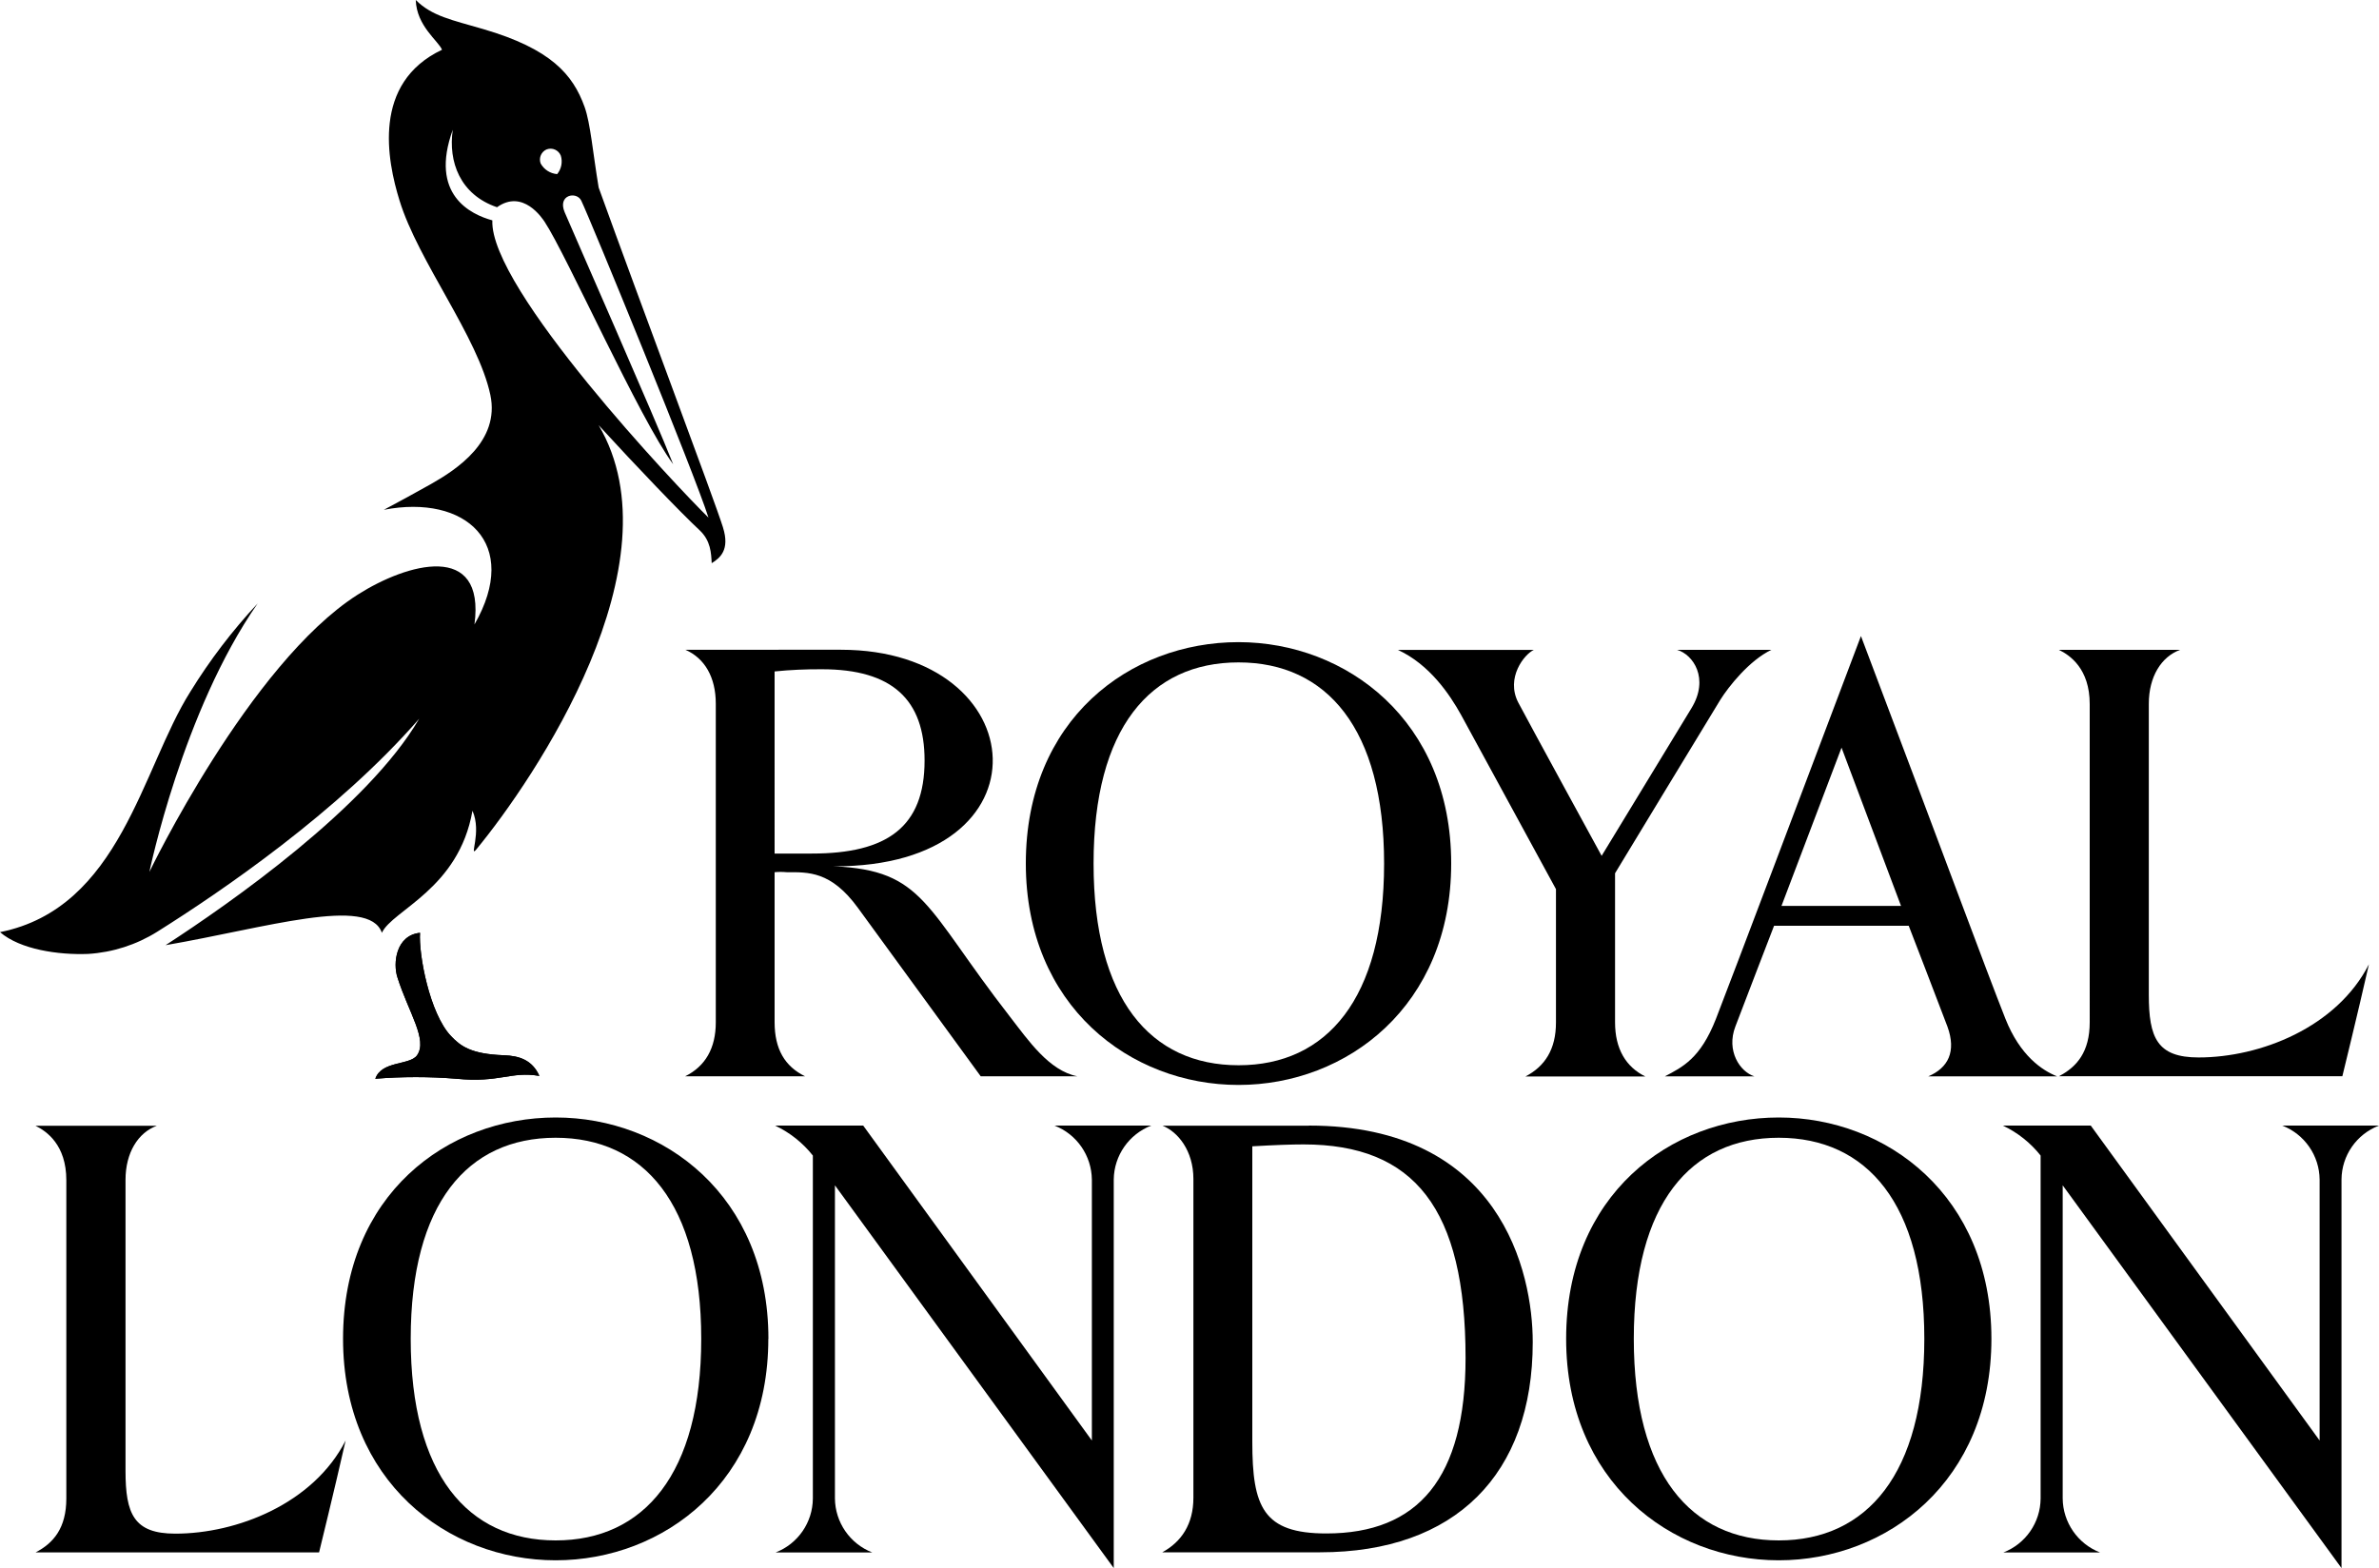
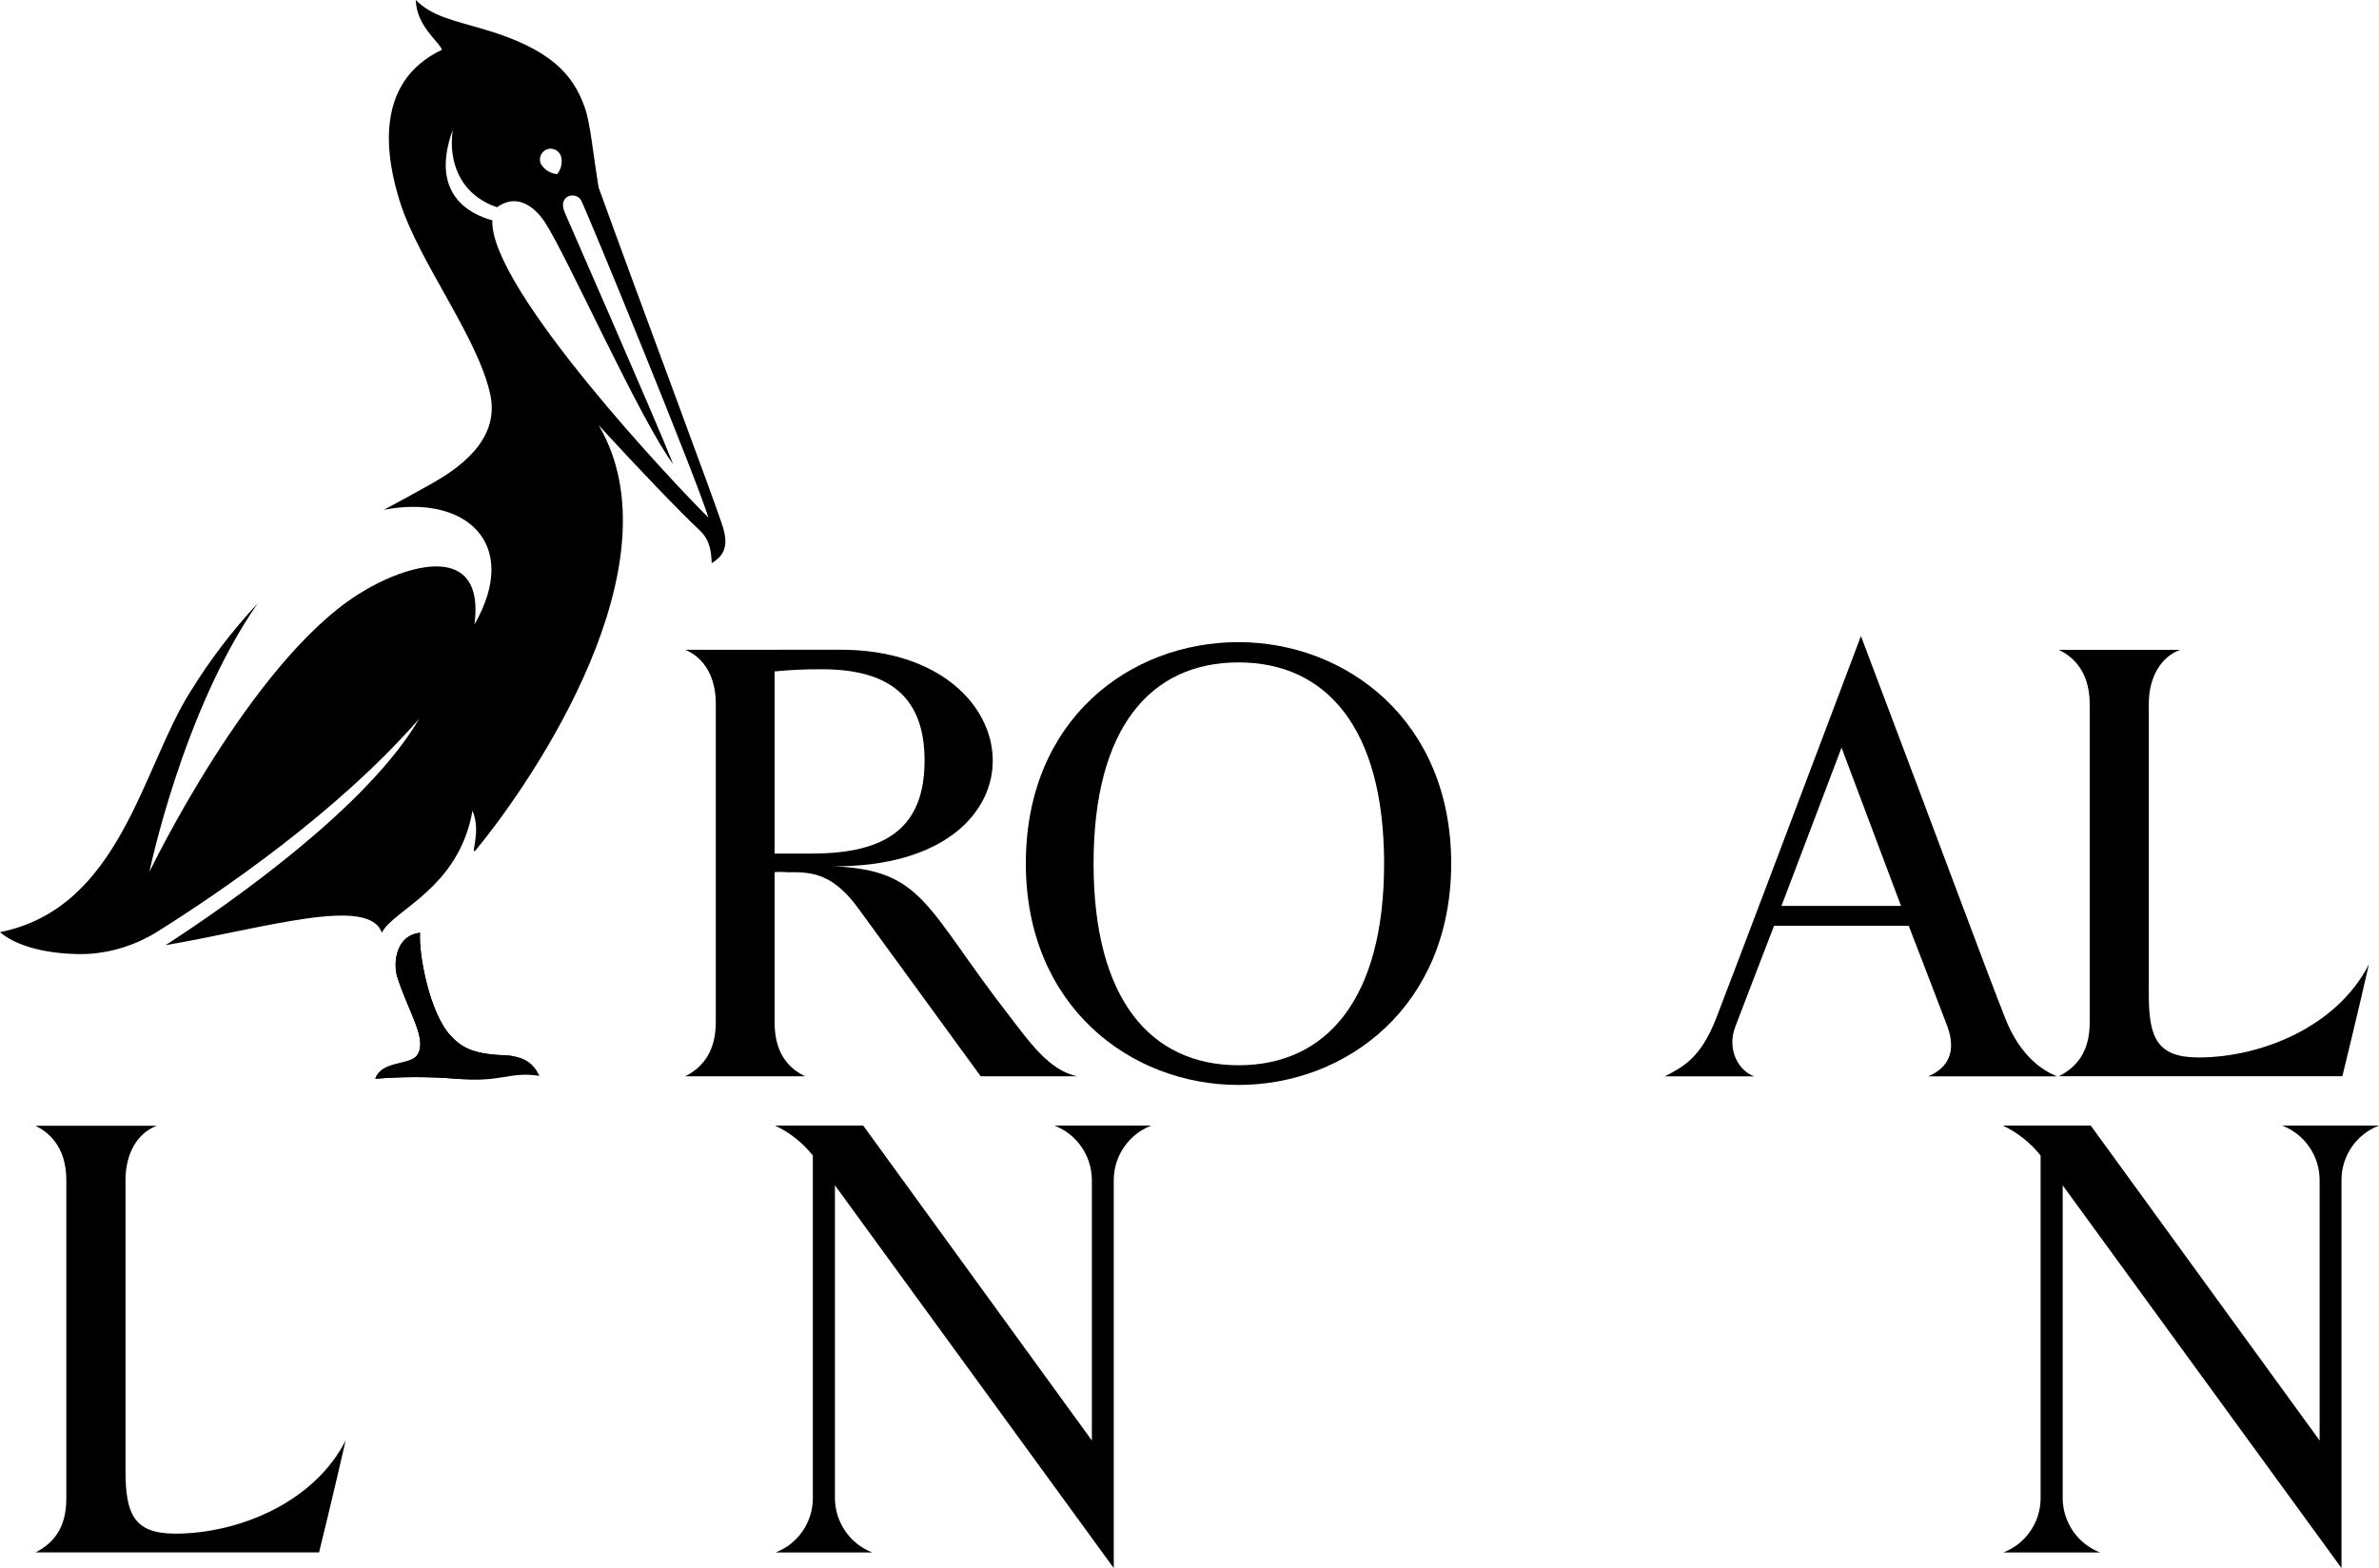
<svg xmlns="http://www.w3.org/2000/svg" version="1.0" id="Layer_1" x="0px" y="0px" style="enable-background:new 0 0 250.5 165.15;" xml:space="preserve" viewBox="0.25 0.16 250 164.81">
  <g>
    <g id="classic">
      <path d="M16.73,118.48c-1.97,0.72-3.29,2.83-3.29,5.69v30.58c0,4.52,0.87,6.6,5.23,6.6c6.48,0,14.51-3.15,17.9-9.79    c-1.16,5.13-2.79,11.76-2.79,11.76H3.99c1.88-0.97,3.23-2.56,3.23-5.67V124.2c0-3.72-2.08-5.15-3.24-5.72    C3.98,118.48,16.73,118.48,16.73,118.48z" />
      <path d="M121.23,118.46h-10.17c2.35,0.91,3.9,3.16,3.93,5.68v27.42l-24.03-33.1H81.7c1.55,0.73,2.91,1.81,3.97,3.15v36.05    c-0.02,2.52-1.57,4.76-3.92,5.67h10.17c-2.35-0.91-3.91-3.17-3.93-5.69v-32.9l29.3,40.23v-40.85    C117.32,121.62,118.88,119.37,121.23,118.46z" />
      <path d="M229.35,68.46c-1.97,0.72-3.29,2.81-3.29,5.67v30.58c0,4.52,0.87,6.59,5.23,6.59c6.48,0,14.51-3.15,17.9-9.79    c-1.16,5.12-2.79,11.76-2.79,11.76h-29.78c1.88-0.97,3.23-2.56,3.23-5.67V74.16c0-3.72-2.08-5.14-3.24-5.7    C216.61,68.46,229.35,68.46,229.35,68.46z" />
      <path d="M210.99,107.23c-2.12-5.36-6.43-17.09-15.18-40.22c-5.36,14.2-13.56,35.92-15.24,40.24c-1.63,4.16-3.49,5.05-5.37,6.04    h9.42c-1.54-0.49-2.98-2.69-2.01-5.23c0.54-1.44,4.07-10.6,4.07-10.6h14.15c0,0,3.34,8.64,4.07,10.6    c0.95,2.62,0.08,4.34-2.02,5.23h13.55C214.84,112.66,212.53,111.11,210.99,107.23 M187.46,95.37l6.31-16.63l6.25,16.63H187.46z" />
-       <path d="M176.49,68.46c1.69,0.49,3.41,3.01,1.51,6.13l-9.44,15.52c0,0-7.56-13.83-8.76-16.11c-1.35-2.6,0.65-5.09,1.63-5.53    h-14.27c3.31,1.53,5.42,4.65,6.62,6.81c1.92,3.52,9.98,18.33,9.98,18.33v14.03c0,2.8-1.16,4.6-3.21,5.66h12.6    c-2.05-1.01-3.18-2.91-3.18-5.69V91.94c0,0,9.3-15.35,11.05-18.21c0.87-1.4,3.08-4.18,5.38-5.27    C186.4,68.46,176.49,68.46,176.49,68.46z" />
      <path d="M115.17,90.93c0,14.24,5.99,21.19,15.24,21.19s15.29-6.98,15.29-21.19s-6.05-21.15-15.3-21.15s-15.23,6.9-15.23,21.13     M152.75,90.91c0,14.99-10.98,23.28-22.35,23.28s-22.35-8.3-22.35-23.28c0-15.12,10.93-23.26,22.35-23.26    C141.73,67.66,152.75,75.89,152.75,90.91" />
-       <path d="M43.41,140.87c0,14.24,5.99,21.19,15.24,21.19s15.29-6.98,15.29-21.19s-6.05-21.13-15.3-21.13S43.41,126.64,43.41,140.87     M80.99,140.87c0,14.99-10.98,23.28-22.35,23.28s-22.34-8.32-22.34-23.28c0-15.12,10.93-23.26,22.35-23.26    c11.33,0,22.35,8.22,22.35,23.26" />
-       <path d="M171.94,140.87c0,14.24,5.99,21.19,15.24,21.19s15.29-6.98,15.29-21.19s-6.05-21.13-15.3-21.13    S171.94,126.64,171.94,140.87 M209.52,140.87c0,14.99-10.98,23.28-22.35,23.28s-22.34-8.32-22.34-23.28    c0-15.12,10.93-23.26,22.35-23.26C198.49,117.61,209.52,125.83,209.52,140.87" />
      <path d="M88.62,68.45c20.41,0,22.38,22.86-0.76,22.76c9.52,0.41,9.6,4.33,18.51,15.79c1.96,2.53,4.11,5.68,7.09,6.28h-10.15    L90.4,95.57c-2.83-3.88-5.23-3.74-7.48-3.74c-0.42-0.04-0.85-0.04-1.27,0v15.76c0,2.84,1.08,4.65,3.2,5.69h-12.6    c2.12-1.05,3.22-2.95,3.22-5.67V74.12c0-2.77-1.16-4.78-3.2-5.67C72.27,68.45,88.62,68.45,88.62,68.45z M81.65,89.87h3.92    c7.92,0,11.84-2.8,11.84-9.78c0-6.4-3.4-9.59-10.78-9.59c-1.66-0.01-3.33,0.06-4.98,0.23V89.87z" />
      <path d="M250.25,118.46h-10.17c2.35,0.91,3.91,3.16,3.93,5.68v27.42l-24.05-33.1h-9.24c1.55,0.73,2.91,1.81,3.97,3.15v36.05    c-0.02,2.52-1.57,4.76-3.92,5.67h10.17c-2.35-0.91-3.91-3.17-3.93-5.69v-32.9l29.3,40.23v-40.85    C246.33,121.61,247.89,119.36,250.25,118.46z" />
-       <path d="M137.8,118.46c20.15,0,23.52,15.43,23.52,22.76c0,13.9-8.14,22.09-22.35,22.09h-16.58c2.01-1.1,3.27-2.95,3.27-5.74v-33.5    c0-2.98-1.64-4.96-3.25-5.6h15.39 M139.63,161.33c9.65,0,14.63-5.81,14.63-18.45c0-15.7-5.38-22.44-17.03-22.44    c-1.26,0-2.99,0.06-5.38,0.2v31.05C131.85,158.54,132.98,161.33,139.63,161.33" />
-       <path d="M53.23,111.07c-3.54-0.12-4.61-1-5.58-2.01c-2.27-2.38-3.42-8.65-3.26-10.86c-2.53,0.26-2.87,3.19-2.37,4.7    c1.16,3.66,3.2,6.54,2.06,8.17c-0.76,1.08-3.73,0.55-4.39,2.47c2.83-0.23,5.68-0.23,8.52,0c4.59,0.45,5.68-0.81,8.72-0.3    C56.18,111.55,54.79,111.13,53.23,111.07z M76.23,55.6c-0.92-2.94-8.63-23.42-13.07-35.73c-0.61-3.67-0.86-6.73-1.47-8.45    c-1.23-3.44-3.55-6.12-10.65-8.2c-3.27-0.96-5.39-1.35-7.1-3.06c0.09,2.74,2.38,4.3,2.76,5.23c-7.38,3.49-5.77,11.63-4.47,15.83    c1.96,6.4,8.26,14.36,9.55,20.45c1.03,4.86-3.56,7.85-6.25,9.37c-1.81,1.02-3.44,1.9-4.94,2.7c8.6-1.66,14.41,3.54,9.52,12.05    c1.16-8.76-7.06-6.45-12.29-3.12C26.47,69.92,15.95,91.8,15.95,91.8s3.49-16.91,11.38-28.22c-2.67,2.86-5.04,5.97-7.09,9.3    C15.16,80.93,12.9,95.6,0.25,98.13c2.13,1.83,6.13,2.41,9.26,2.29c2.58-0.16,5.07-0.96,7.26-2.33    c6.74-4.23,19.02-12.61,27.53-22.39C38.88,85,24.4,95.12,17.65,99.5c10.47-1.8,21.38-5.23,22.73-1.3    c1.1-2.39,8.08-4.59,9.52-12.83c1.01,2.27-0.4,5.01,0.4,4.07C56.43,82,71.73,59.38,63.16,44.85c4,4.37,8.63,9.2,10.62,11.05    c1.16,1.1,1.2,2.38,1.26,3.45c0.89-0.55,1.92-1.4,1.19-3.74V55.6z M57.7,15.86c0.59-0.22,1.24,0.07,1.48,0.65    c0.21,0.67,0.07,1.4-0.38,1.95c-0.73-0.06-1.39-0.48-1.74-1.13C56.85,16.75,57.13,16.1,57.7,15.86z M51.99,23.32    c-2.27-0.62-6.64-2.69-4.16-9.52c-0.49,3.35,0.76,6.82,4.65,8.14C55.2,20,57.24,23.1,57.5,23.5c2.3,3.49,9.95,20.67,13.49,25.45    c-1.84-4.69-10.62-24.63-11.4-26.48c-0.78-1.84,1.24-2.23,1.74-1.23c1.01,2.11,11.92,28.73,13.37,33.32    C71.49,51.43,51.66,30.45,51.99,23.32z" />
+       <path d="M53.23,111.07c-3.54-0.12-4.61-1-5.58-2.01c-2.27-2.38-3.42-8.65-3.26-10.86c-2.53,0.26-2.87,3.19-2.37,4.7    c1.16,3.66,3.2,6.54,2.06,8.17c-0.76,1.08-3.73,0.55-4.39,2.47c2.83-0.23,5.68-0.23,8.52,0C56.18,111.55,54.79,111.13,53.23,111.07z M76.23,55.6c-0.92-2.94-8.63-23.42-13.07-35.73c-0.61-3.67-0.86-6.73-1.47-8.45    c-1.23-3.44-3.55-6.12-10.65-8.2c-3.27-0.96-5.39-1.35-7.1-3.06c0.09,2.74,2.38,4.3,2.76,5.23c-7.38,3.49-5.77,11.63-4.47,15.83    c1.96,6.4,8.26,14.36,9.55,20.45c1.03,4.86-3.56,7.85-6.25,9.37c-1.81,1.02-3.44,1.9-4.94,2.7c8.6-1.66,14.41,3.54,9.52,12.05    c1.16-8.76-7.06-6.45-12.29-3.12C26.47,69.92,15.95,91.8,15.95,91.8s3.49-16.91,11.38-28.22c-2.67,2.86-5.04,5.97-7.09,9.3    C15.16,80.93,12.9,95.6,0.25,98.13c2.13,1.83,6.13,2.41,9.26,2.29c2.58-0.16,5.07-0.96,7.26-2.33    c6.74-4.23,19.02-12.61,27.53-22.39C38.88,85,24.4,95.12,17.65,99.5c10.47-1.8,21.38-5.23,22.73-1.3    c1.1-2.39,8.08-4.59,9.52-12.83c1.01,2.27-0.4,5.01,0.4,4.07C56.43,82,71.73,59.38,63.16,44.85c4,4.37,8.63,9.2,10.62,11.05    c1.16,1.1,1.2,2.38,1.26,3.45c0.89-0.55,1.92-1.4,1.19-3.74V55.6z M57.7,15.86c0.59-0.22,1.24,0.07,1.48,0.65    c0.21,0.67,0.07,1.4-0.38,1.95c-0.73-0.06-1.39-0.48-1.74-1.13C56.85,16.75,57.13,16.1,57.7,15.86z M51.99,23.32    c-2.27-0.62-6.64-2.69-4.16-9.52c-0.49,3.35,0.76,6.82,4.65,8.14C55.2,20,57.24,23.1,57.5,23.5c2.3,3.49,9.95,20.67,13.49,25.45    c-1.84-4.69-10.62-24.63-11.4-26.48c-0.78-1.84,1.24-2.23,1.74-1.23c1.01,2.11,11.92,28.73,13.37,33.32    C71.49,51.43,51.66,30.45,51.99,23.32z" />
      <g>
        <path d="M53.23,111.07c-3.54-0.12-4.61-1-5.58-2.01c-2.27-2.38-3.42-8.65-3.26-10.86c-2.53,0.26-2.87,3.19-2.37,4.7     c1.16,3.66,3.2,6.54,2.06,8.17c-0.76,1.08-3.73,0.55-4.39,2.47c2.83-0.23,5.68-0.23,8.52,0c4.59,0.45,5.68-0.81,8.72-0.3     C56.18,111.55,54.79,111.13,53.23,111.07z" />
      </g>
    </g>
  </g>
</svg>